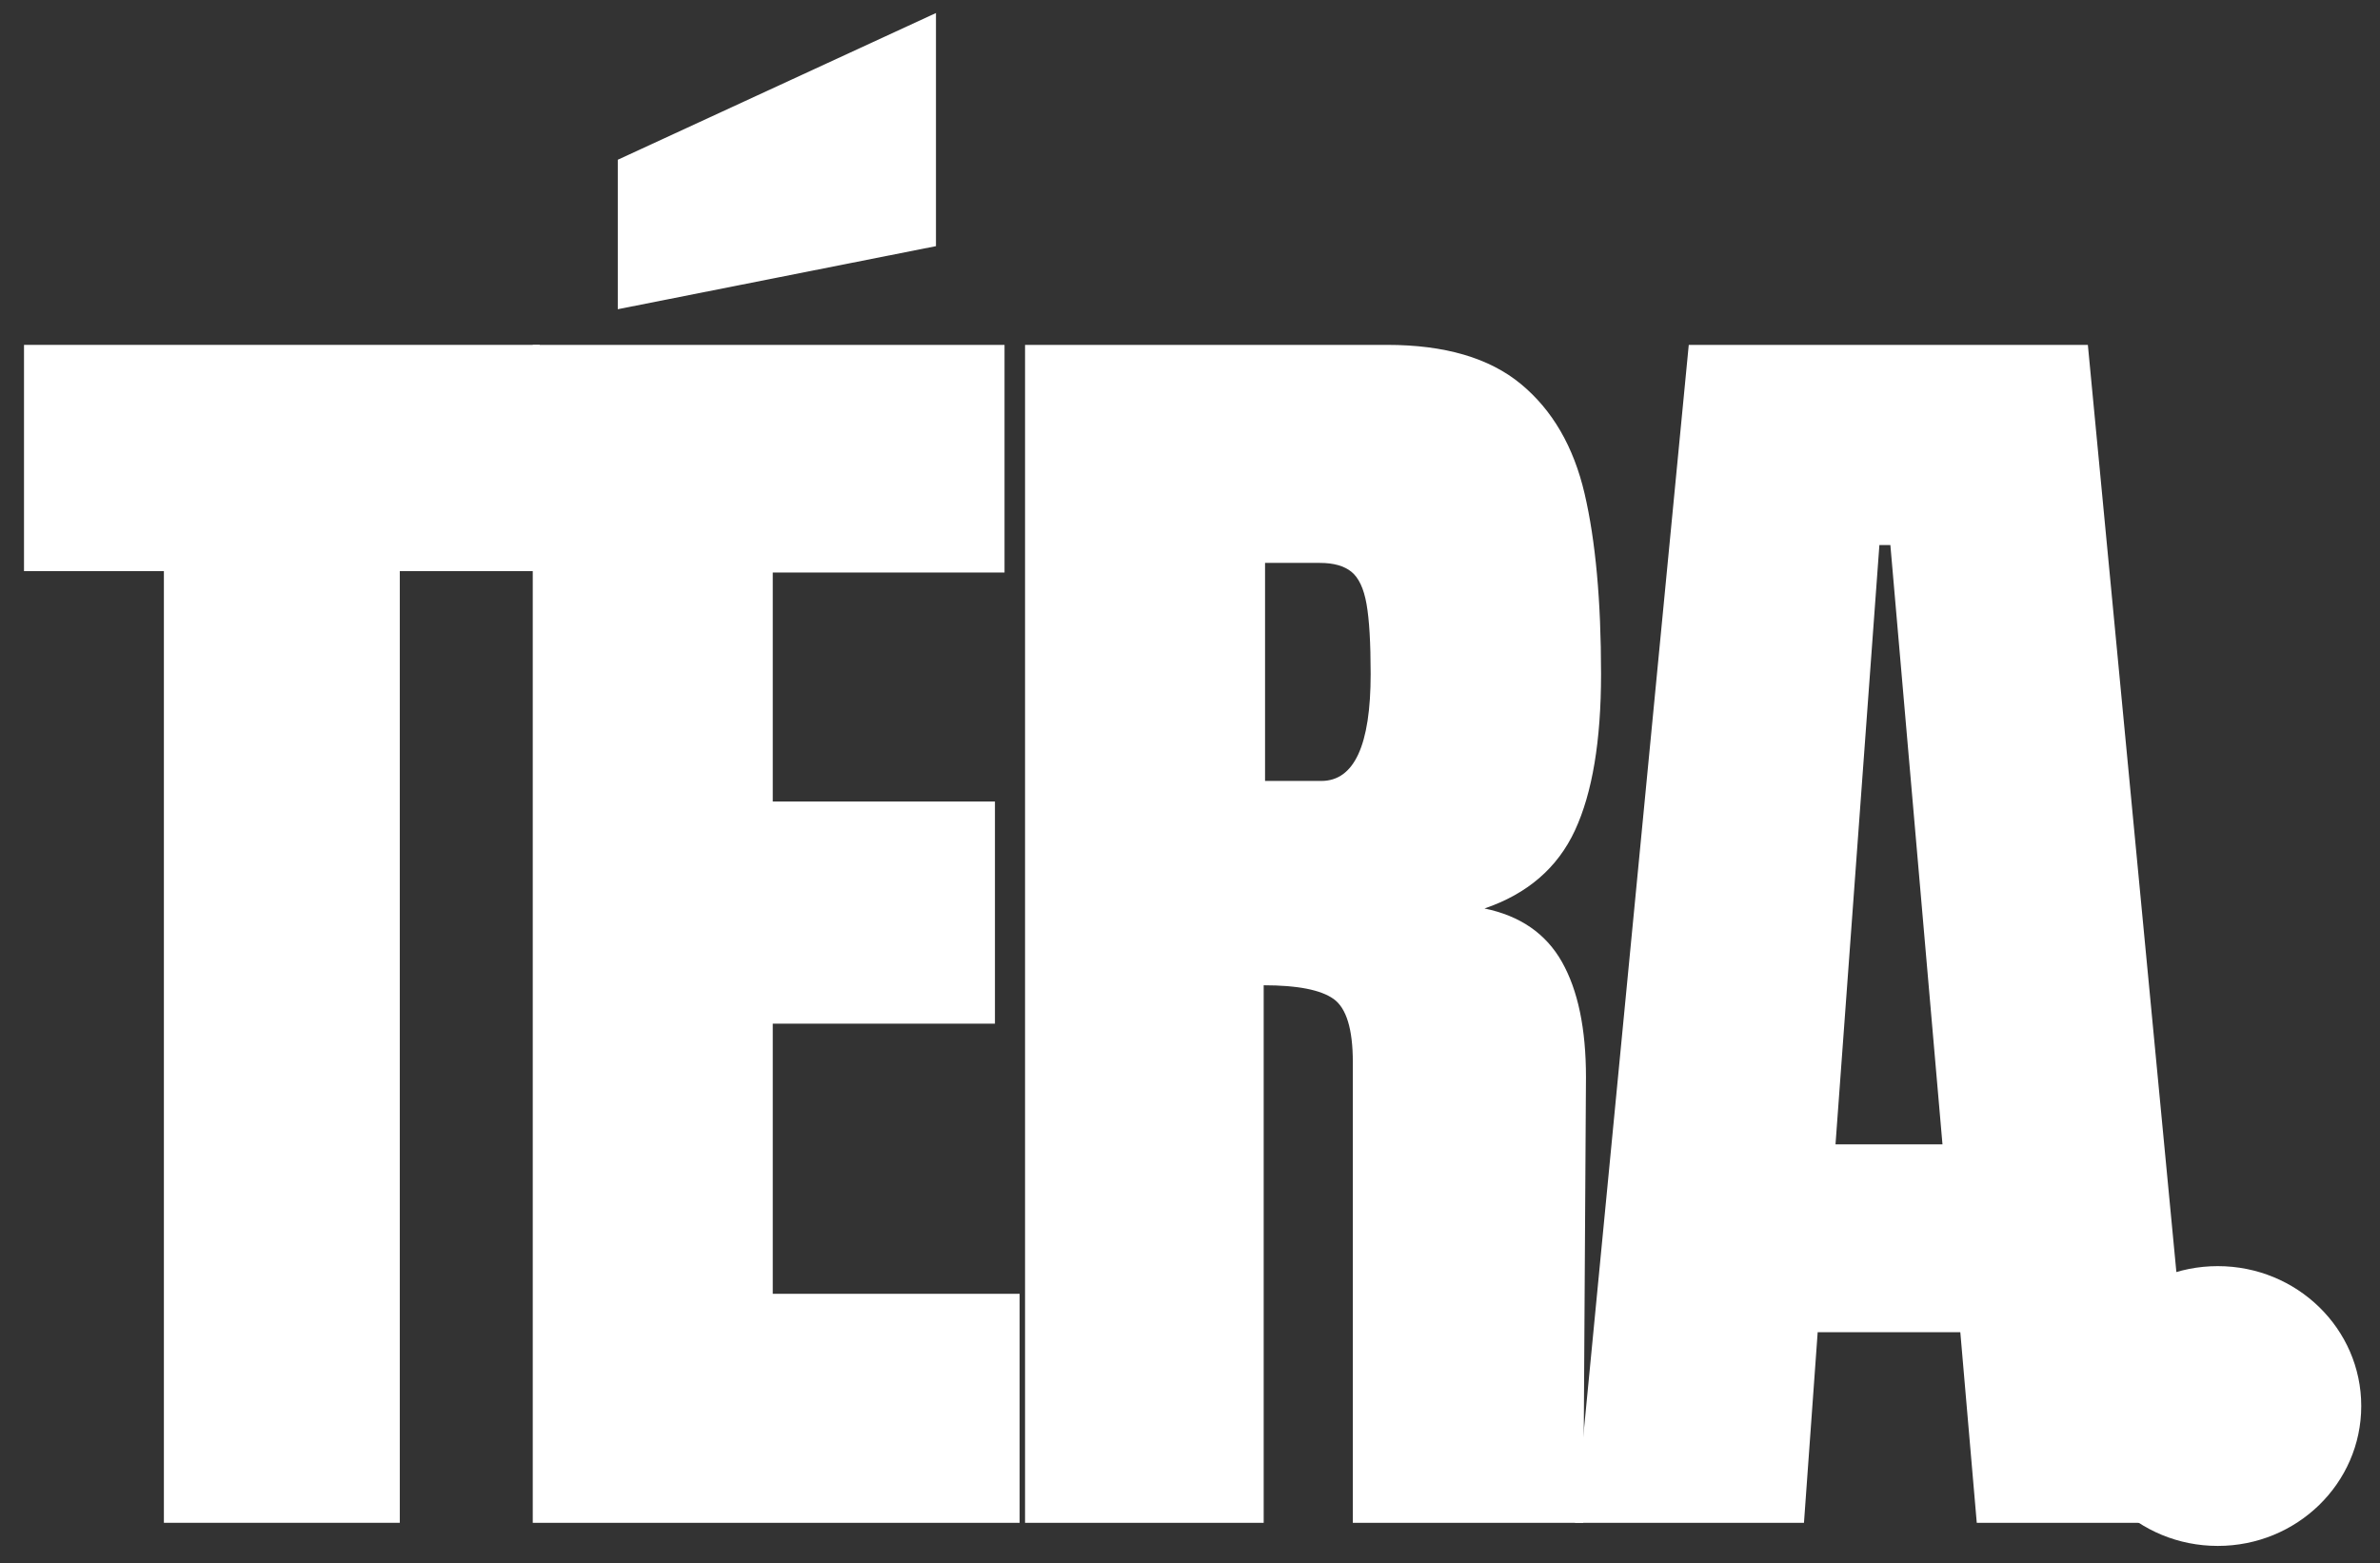
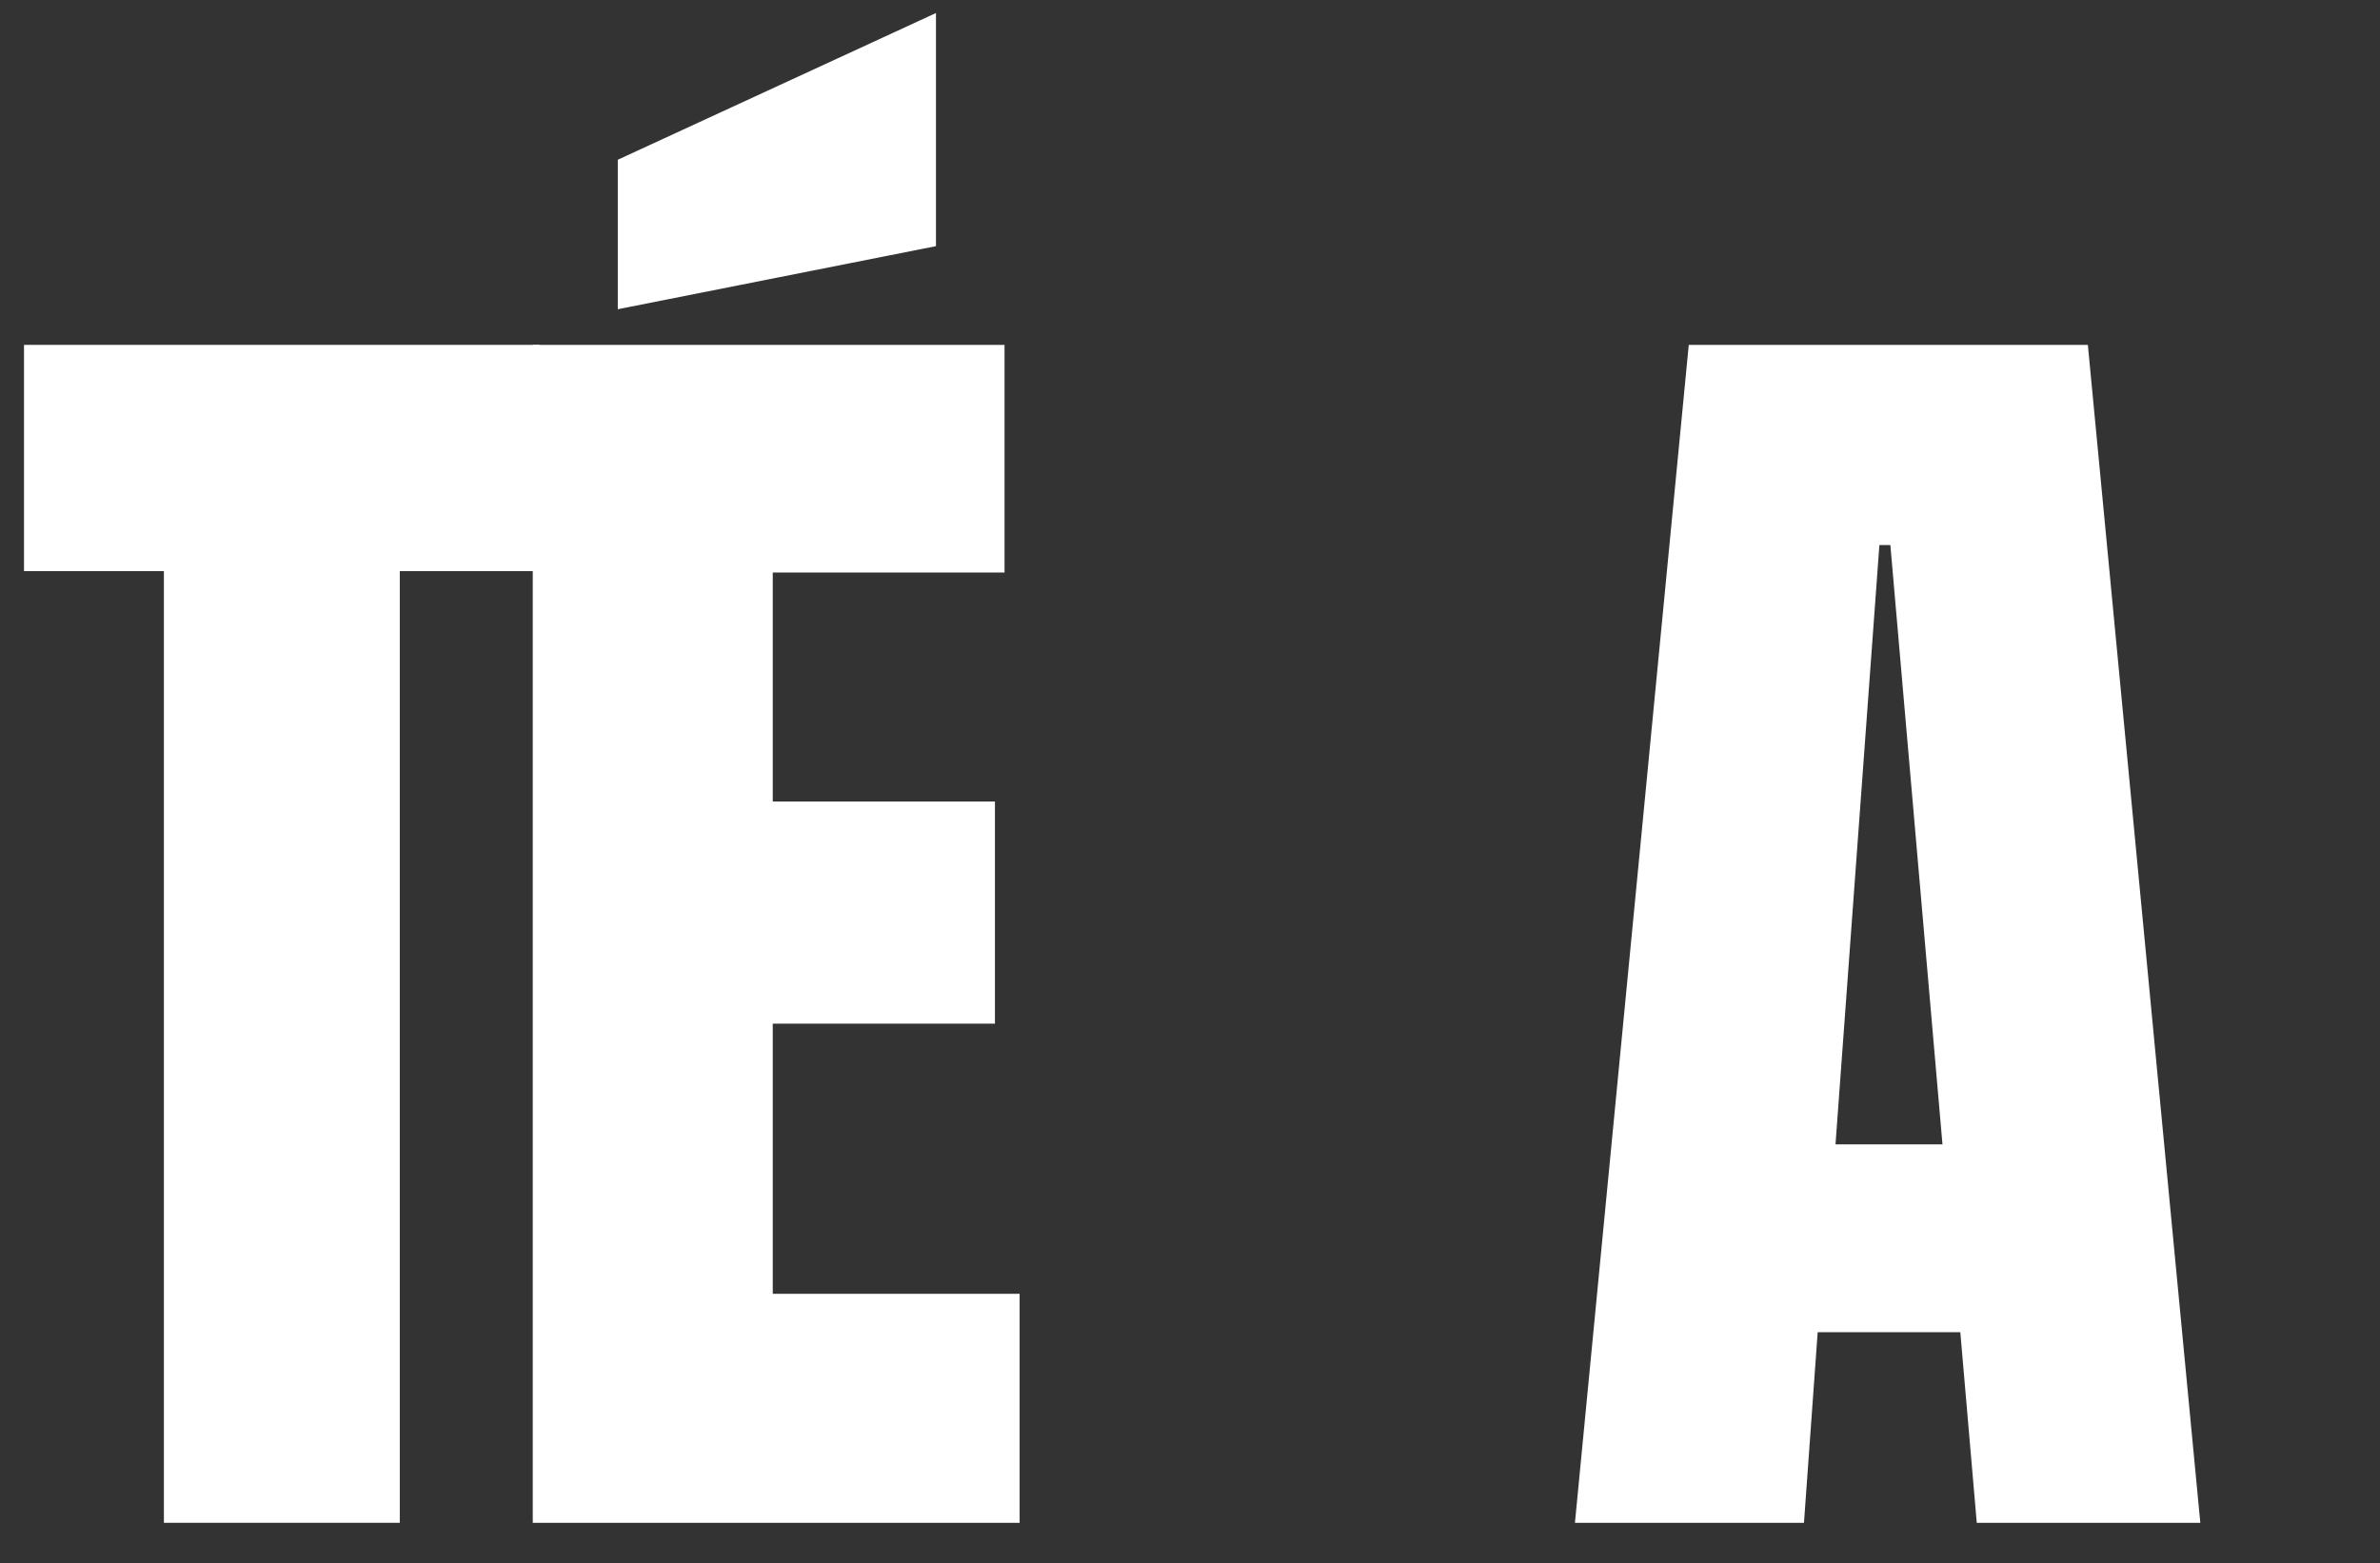
<svg xmlns="http://www.w3.org/2000/svg" width="5839" zoomAndPan="magnify" viewBox="0 0 4379.25 2877" height="3836" preserveAspectRatio="xMidYMid meet" version="1.0">
  <rect x="0" y="0" width="4379.25" height="2877" fill="#333333" stroke="none" />
  <defs>
    <g />
    <clipPath id="e25d15588c">
-       <path d="M 3816.75 2329.977 L 4345 2329.977 L 4345 2844.859 L 3816.75 2844.859 Z M 3816.75 2329.977 " clip-rule="nonzero" />
-     </clipPath>
+       </clipPath>
    <clipPath id="061ff84e03">
      <path d="M 4080.742 2329.977 C 3934.945 2329.977 3816.75 2445.238 3816.75 2587.418 C 3816.75 2729.602 3934.945 2844.859 4080.742 2844.859 C 4226.539 2844.859 4344.734 2729.602 4344.734 2587.418 C 4344.734 2445.238 4226.539 2329.977 4080.742 2329.977 Z M 4080.742 2329.977 " clip-rule="nonzero" />
    </clipPath>
  </defs>
  <g fill="#ffffff" fill-opacity="1">
    <g transform="translate(18.94, 2802.326)">
      <g>
        <path d="M 282.625 0 L 282.625 -1751.297 L 25.234 -1751.297 L 25.234 -2167.672 L 974.062 -2167.672 L 974.062 -1751.297 L 716.672 -1751.297 L 716.672 0 Z M 282.625 0 " />
      </g>
    </g>
  </g>
  <g fill="#ffffff" fill-opacity="1">
    <g transform="translate(884.396, 2802.326)">
      <g>
        <path d="M 95.891 0 L 95.891 -2167.672 L 963.969 -2167.672 L 963.969 -1748.781 L 537.5 -1748.781 L 537.5 -1327.359 L 946.312 -1327.359 L 946.312 -918.547 L 537.5 -918.547 L 537.5 -421.422 L 991.734 -421.422 L 991.734 0 Z M 252.344 -2233.281 L 252.344 -2508.344 L 837.797 -2778.359 L 837.797 -2349.359 Z M 252.344 -2233.281 " />
      </g>
    </g>
  </g>
  <g fill="#ffffff" fill-opacity="1">
    <g transform="translate(1790.223, 2802.326)">
      <g>
-         <path d="M 95.891 -2167.672 L 762.094 -2167.672 C 868.082 -2167.672 950.094 -2143.695 1008.125 -2095.75 C 1066.164 -2047.801 1105.281 -1980.508 1125.469 -1893.875 C 1145.656 -1807.238 1155.75 -1696.625 1155.75 -1562.031 C 1155.75 -1439.227 1139.766 -1343.336 1107.797 -1274.359 C 1075.836 -1205.379 1020.328 -1157.43 941.266 -1130.516 C 1006.867 -1117.055 1054.391 -1084.25 1083.828 -1032.094 C 1113.273 -979.945 1128 -909.289 1128 -820.125 L 1122.953 0 L 699 0 L 699 -847.891 C 699 -908.453 687.223 -947.145 663.672 -963.969 C 640.117 -980.789 597.223 -989.203 534.984 -989.203 L 534.984 0 L 95.891 0 Z M 640.969 -1365.203 C 701.531 -1365.203 731.812 -1430.812 731.812 -1562.031 C 731.812 -1619.227 729.285 -1662.129 724.234 -1690.734 C 719.191 -1719.336 709.941 -1739.102 696.484 -1750.031 C 683.023 -1760.969 663.676 -1766.438 638.438 -1766.438 L 537.5 -1766.438 L 537.5 -1365.203 Z M 640.969 -1365.203 " />
-       </g>
+         </g>
    </g>
  </g>
  <g fill="#ffffff" fill-opacity="1">
    <g transform="translate(2860.062, 2802.326)">
      <g>
        <path d="M 37.859 0 L 247.297 -2167.672 L 981.641 -2167.672 L 1188.562 0 L 777.234 0 L 746.953 -350.766 L 484.516 -350.766 L 459.281 0 Z M 517.312 -696.484 L 714.141 -696.484 L 618.25 -1799.25 L 598.062 -1799.25 Z M 517.312 -696.484 " />
      </g>
    </g>
  </g>
  <g clip-path="url(#e25d15588c)">
    <g clip-path="url(#061ff84e03)">
      <path fill="#ffffff" d="M 3816.75 2329.977 L 4345.715 2329.977 L 4345.715 2844.859 L 3816.75 2844.859 Z M 3816.75 2329.977 " fill-opacity="1" fill-rule="nonzero" />
    </g>
  </g>
</svg>